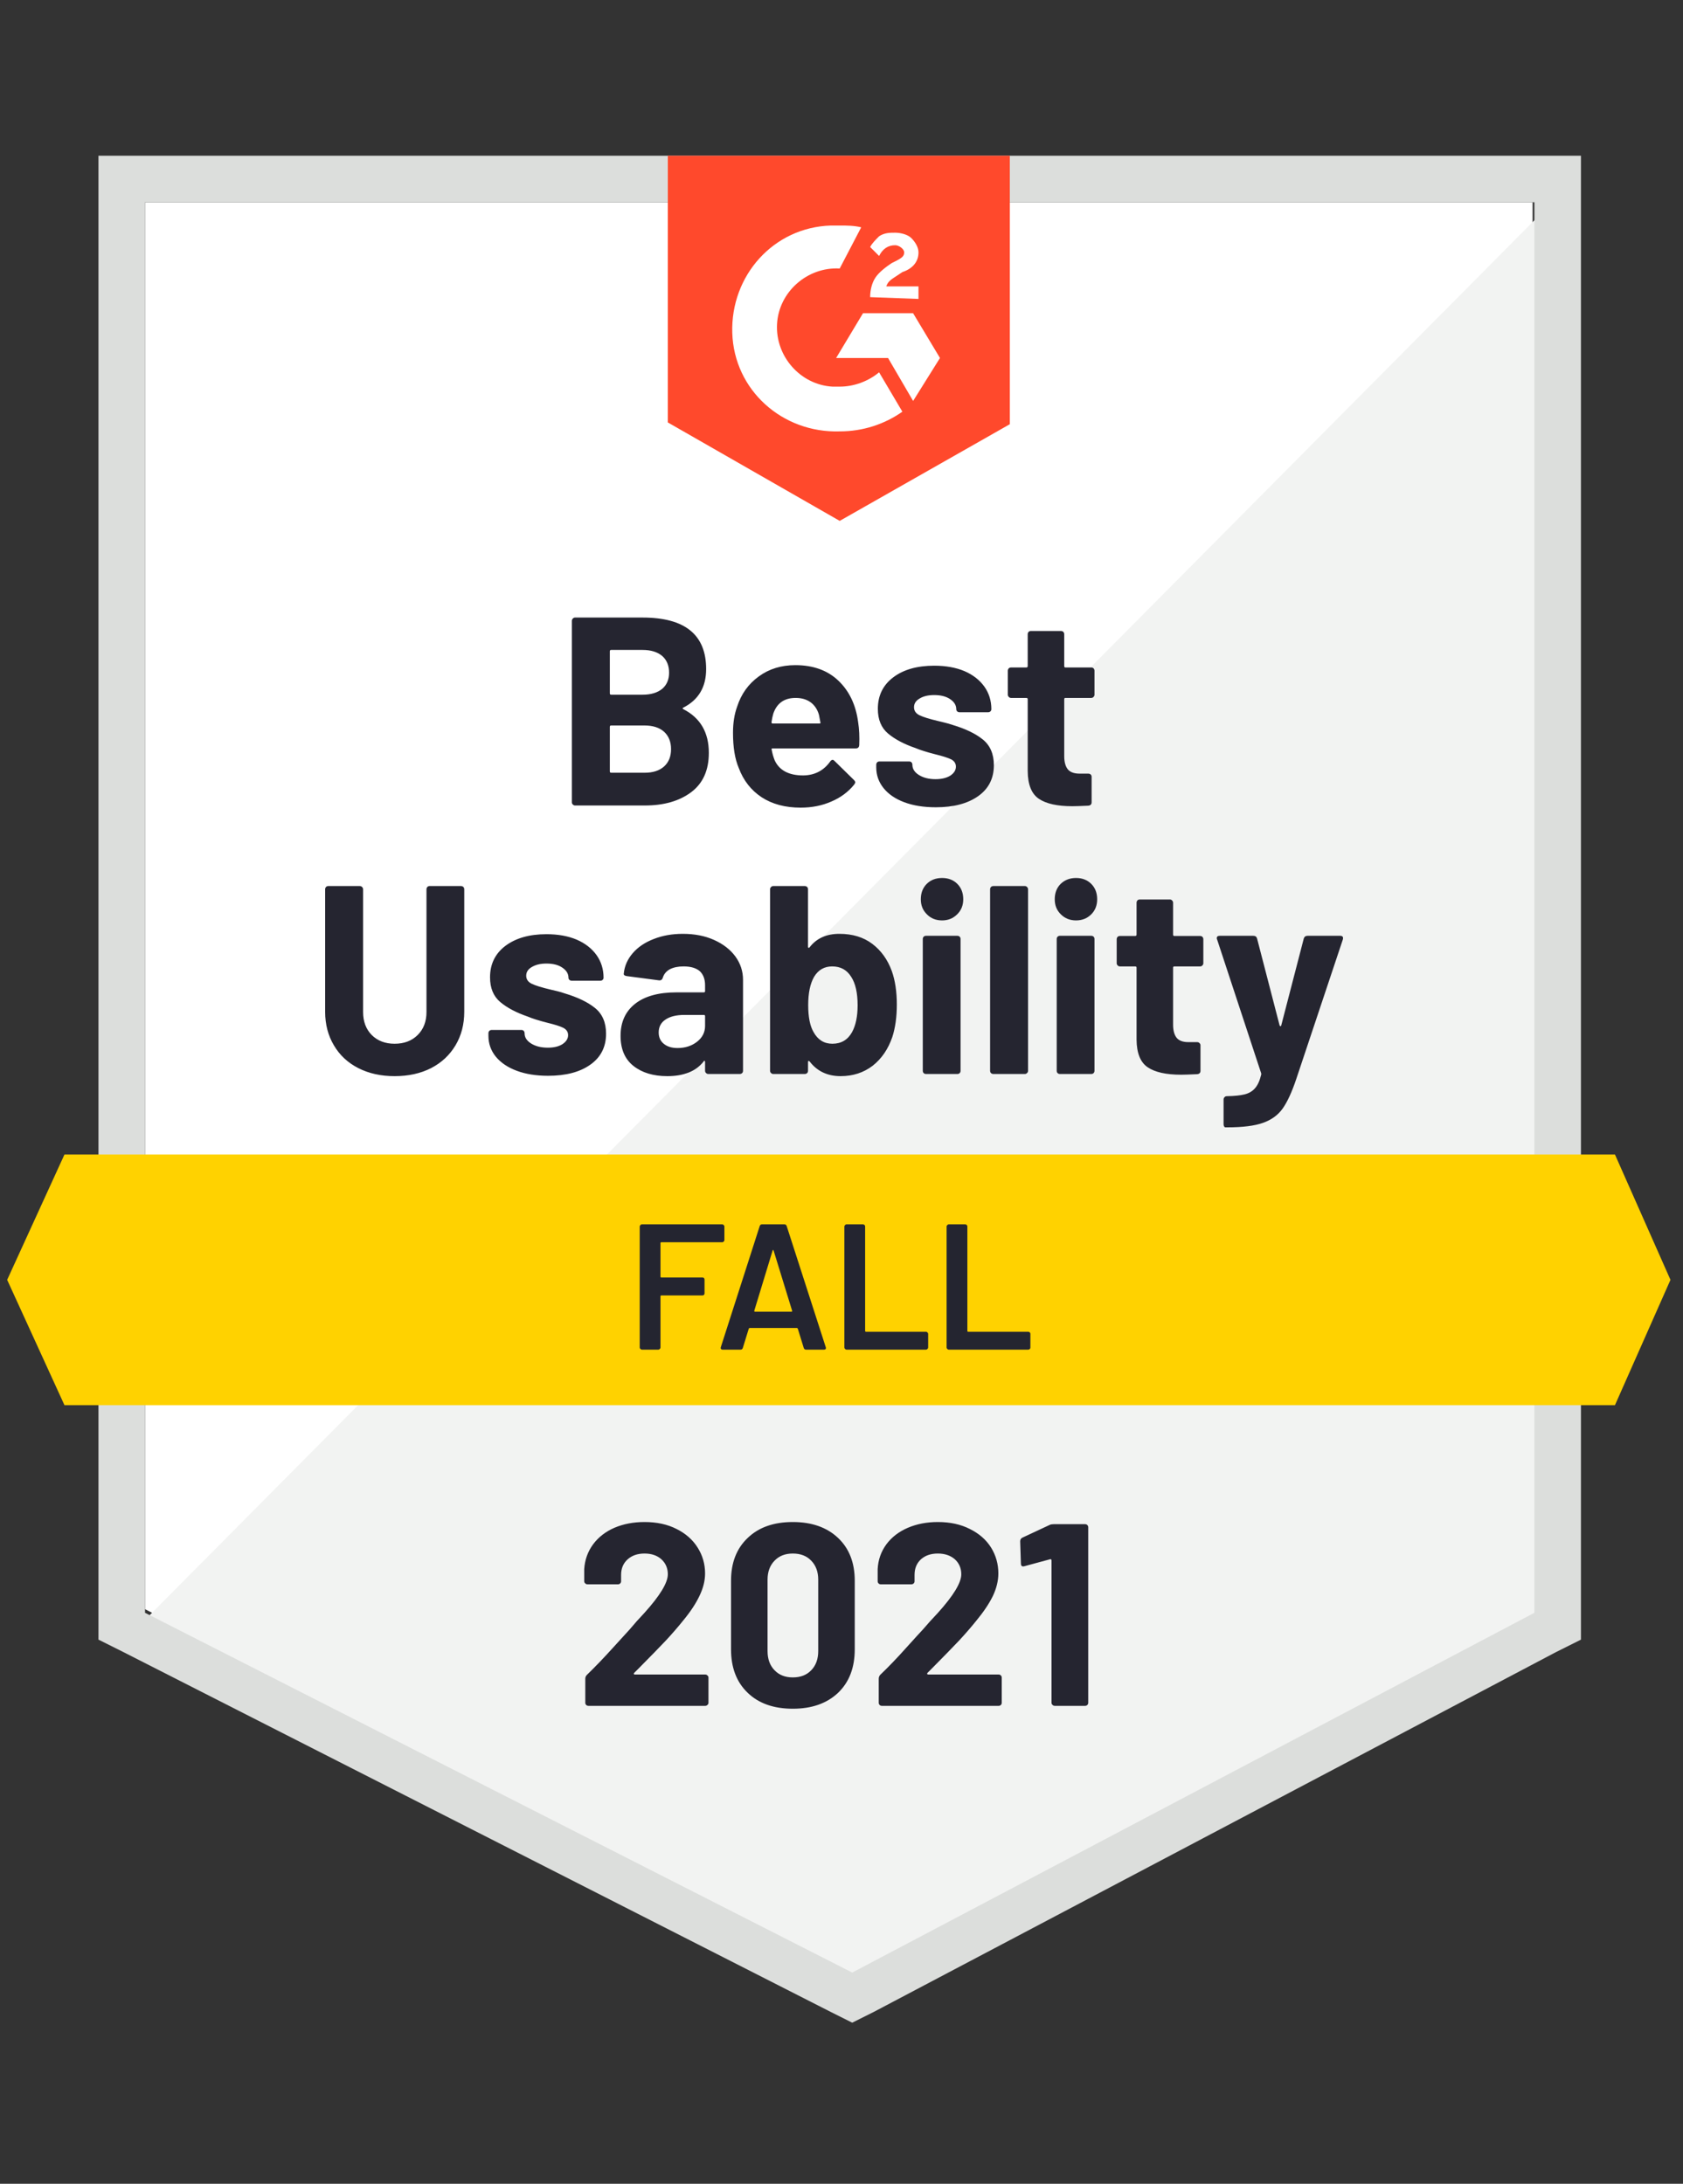
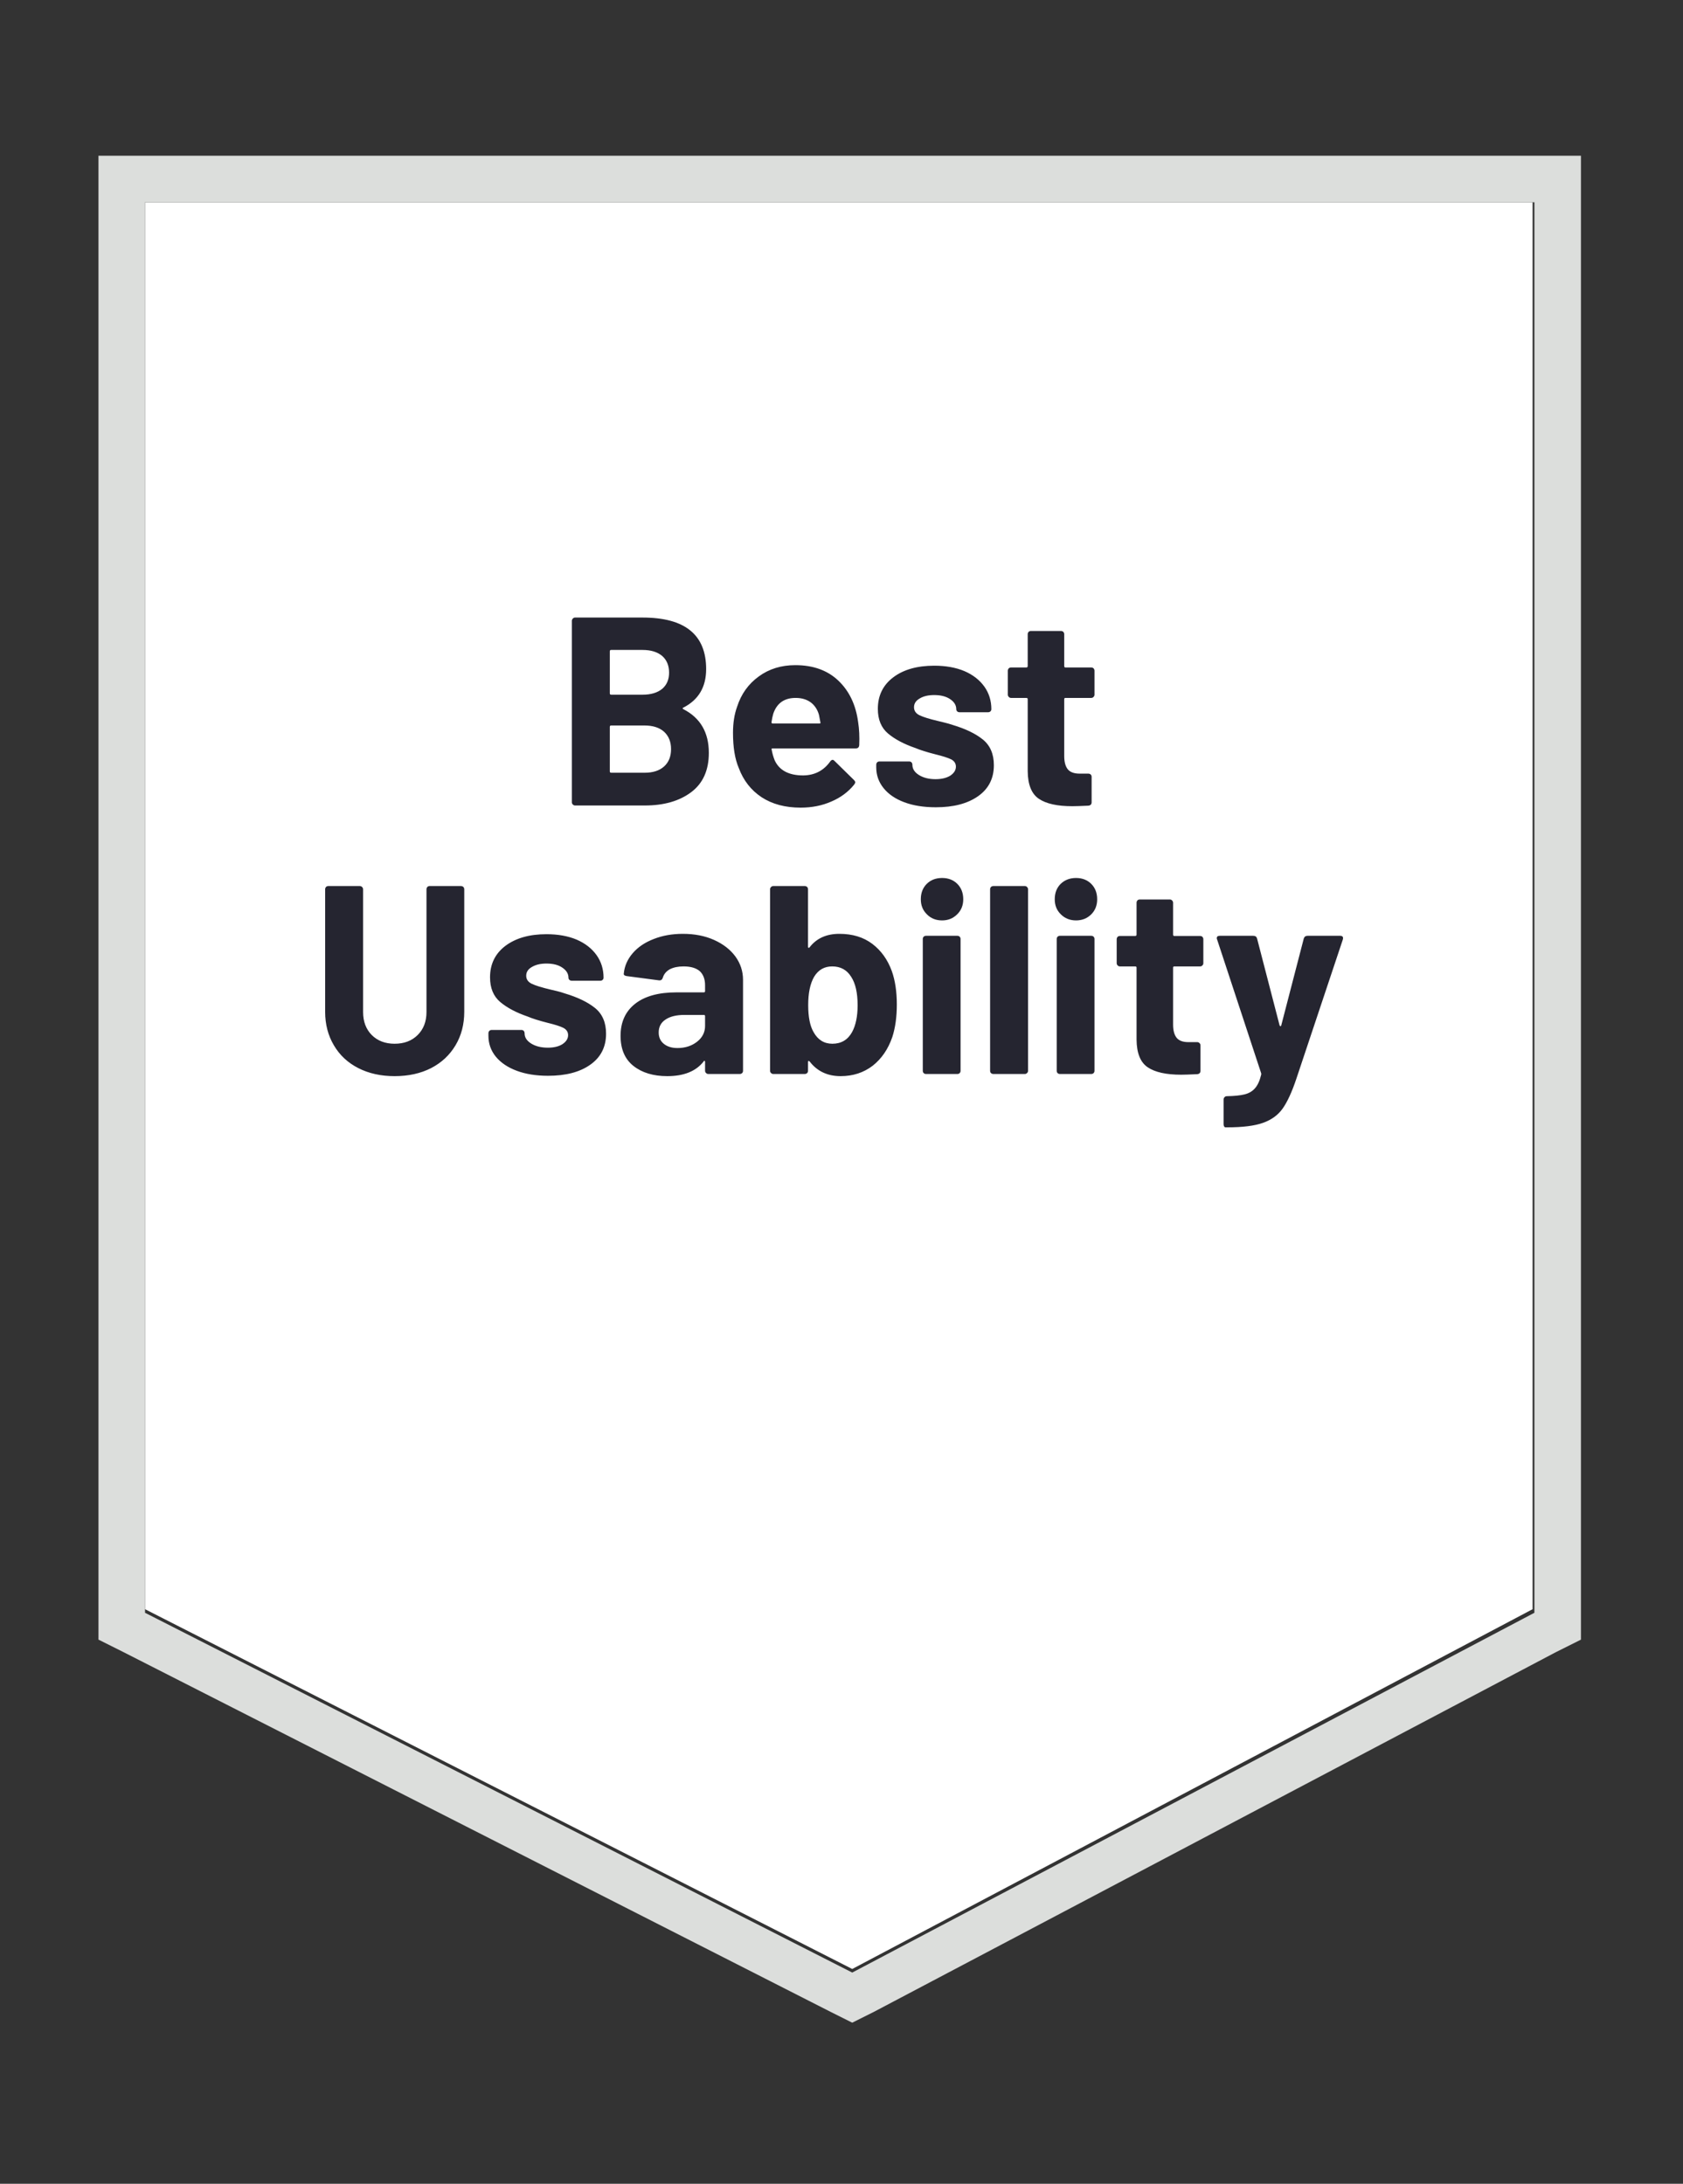
<svg xmlns="http://www.w3.org/2000/svg" viewBox="0 0 94 122">
  <rect x="0" y="0" width="94" height="122" fill="#333333" stroke="none" />
  <g id="container">
    <path fill="#fff" d="M8.1 89.9L47.6 110l38-20.1V11.3H8.1z" />
-     <path fill="#f2f3f2" d="M86.4 11.6L7.3 91.3l41 20.3 38.1-19.5z" />
    <path d="M5.5 37.5v54.1l1.4.7 39.5 20.1 1.2.6 1.2-.6 38.1-20.1 1.4-.7V8.7H5.5v28.8zm2.6 52.6V11.3h77.6v78.8l-38.1 20.1L8.1 90.1z" fill="#dcdedc" />
-     <path id="logo" d="M46.9 12.6c.4 0 .8 0 1.2.1L46.9 15c-1.8-.1-3.4 1.3-3.5 3.1-.1 1.8 1.3 3.4 3.1 3.5h.4c.8 0 1.6-.3 2.2-.8l1.3 2.2c-1 .7-2.2 1.1-3.5 1.1-3.2.1-5.9-2.3-6-5.5-.1-3.2 2.3-5.9 5.5-6h.5zm4.1 4.9l1.5 2.5-1.5 2.4-1.4-2.4h-2.9l1.5-2.5H51zm-2.4-.9c0-.4.1-.8.3-1.1.2-.3.6-.6.9-.8l.2-.1c.4-.2.5-.3.5-.5s-.3-.4-.5-.4c-.4 0-.7.2-.9.6l-.5-.5c.1-.2.3-.4.5-.6.3-.2.6-.2.9-.2.3 0 .7.1.9.3.2.2.4.5.4.8 0 .5-.3.9-.9 1.1l-.3.2c-.3.2-.5.3-.6.6h1.8v.7l-2.7-.1zm-1.7 12.5l9.5-5.4v-15H37.3v14.9l9.6 5.5z" fill="#ff492c" />
-     <path id="banner" d="M90.2 64.5H3.6l-3.2 7 3.2 7h86.6l3.1-7z" fill="#ffd200" />
    <path fill="#252530" transform="translate(17.32, 60)" d="M4.72 0.12Q3.57 0.12 2.69-0.33Q1.81-0.78 1.33-1.60Q0.84-2.42 0.84-3.48L0.84-3.48L0.84-10.32Q0.84-10.39 0.89-10.45Q0.94-10.50 1.02-10.50L1.02-10.50L2.77-10.50Q2.85-10.50 2.90-10.45Q2.96-10.39 2.96-10.32L2.96-10.32L2.96-3.46Q2.96-2.67 3.44-2.18Q3.93-1.69 4.72-1.69L4.72-1.69Q5.52-1.69 6.01-2.18Q6.50-2.67 6.50-3.46L6.50-3.46L6.50-10.32Q6.50-10.39 6.55-10.45Q6.60-10.50 6.67-10.50L6.67-10.50L8.43-10.50Q8.50-10.50 8.56-10.45Q8.61-10.39 8.61-10.32L8.61-10.32L8.61-3.48Q8.61-2.42 8.12-1.60Q7.63-0.78 6.76-0.33Q5.88 0.12 4.72 0.12L4.72 0.12ZM13.29 0.10Q12.29 0.10 11.54-0.18Q10.79-0.46 10.37-0.97Q9.96-1.48 9.96-2.13L9.96-2.13L9.96-2.28Q9.96-2.35 10.01-2.41Q10.07-2.46 10.14-2.46L10.14-2.46L11.80-2.46Q11.88-2.46 11.93-2.41Q11.98-2.35 11.98-2.28L11.98-2.28L11.98-2.27Q11.98-1.93 12.35-1.70Q12.72-1.47 13.28-1.47L13.28-1.47Q13.79-1.47 14.10-1.67Q14.41-1.88 14.41-2.17L14.41-2.17Q14.41-2.44 14.14-2.58Q13.88-2.71 13.26-2.86L13.26-2.86Q12.55-3.04 12.15-3.21L12.15-3.21Q11.19-3.54 10.62-4.02Q10.05-4.50 10.05-5.40L10.05-5.40Q10.05-6.51 10.91-7.16Q11.78-7.81 13.20-7.81L13.20-7.81Q14.16-7.81 14.88-7.51Q15.60-7.20 16.00-6.64Q16.39-6.09 16.39-5.38L16.39-5.38Q16.39-5.31 16.34-5.26Q16.29-5.21 16.21-5.21L16.21-5.21L14.61-5.21Q14.54-5.21 14.48-5.26Q14.43-5.31 14.43-5.38L14.43-5.38Q14.43-5.71 14.09-5.94Q13.76-6.17 13.20-6.17L13.20-6.17Q12.71-6.17 12.39-5.98Q12.07-5.80 12.07-5.49L12.07-5.49Q12.07-5.19 12.38-5.04Q12.69-4.89 13.41-4.72L13.41-4.72Q13.57-4.68 13.79-4.63Q14.00-4.58 14.23-4.50L14.23-4.50Q15.30-4.18 15.91-3.69Q16.53-3.19 16.53-2.25L16.53-2.25Q16.53-1.14 15.65-0.52Q14.78 0.10 13.29 0.10L13.29 0.10ZM20.82-7.83Q21.80-7.83 22.56-7.49Q23.32-7.15 23.75-6.57Q24.18-5.98 24.18-5.26L24.18-5.26L24.18-0.18Q24.18-0.10 24.13-0.05Q24.07 0 24 0L24 0L22.24 0Q22.17 0 22.12-0.05Q22.06-0.10 22.06-0.18L22.06-0.18L22.06-0.67Q22.06-0.72 22.04-0.73Q22.00-0.75 21.98-0.70L21.98-0.70Q21.34 0.12 19.95 0.12L19.95 0.12Q18.78 0.12 18.06-0.45Q17.34-1.02 17.34-2.13L17.34-2.13Q17.34-3.28 18.15-3.92Q18.96-4.56 20.46-4.56L20.46-4.56L21.99-4.56Q22.06-4.56 22.06-4.63L22.06-4.63L22.06-4.96Q22.06-5.46 21.77-5.74Q21.46-6.01 20.86-6.01L20.86-6.01Q20.40-6.01 20.09-5.85Q19.79-5.68 19.70-5.38L19.70-5.38Q19.65-5.22 19.50-5.23L19.50-5.23L17.68-5.47Q17.50-5.50 17.52-5.61L17.52-5.61Q17.58-6.24 18.02-6.75Q18.46-7.26 19.19-7.54Q19.92-7.83 20.82-7.83L20.82-7.83ZM20.52-1.45Q21.16-1.45 21.61-1.80Q22.06-2.15 22.06-2.69L22.06-2.69L22.06-3.23Q22.06-3.30 21.99-3.30L21.99-3.30L20.91-3.30Q20.23-3.30 19.85-3.04Q19.47-2.79 19.47-2.32L19.47-2.32Q19.47-1.92 19.75-1.69Q20.04-1.45 20.52-1.45L20.52-1.45ZM32.49-5.75Q32.77-4.96 32.77-3.88L32.77-3.88Q32.77-2.85 32.52-2.07L32.52-2.07Q32.17-1.05 31.42-0.46Q30.66 0.12 29.63 0.12L29.63 0.12Q28.53 0.12 27.90-0.70L27.90-0.70Q27.87-0.73 27.84-0.73Q27.81-0.72 27.81-0.67L27.81-0.67L27.81-0.18Q27.81-0.10 27.76-0.05Q27.70 0 27.63 0L27.63 0L25.87 0Q25.80 0 25.75-0.05Q25.69-0.10 25.69-0.18L25.69-0.18L25.69-10.32Q25.69-10.39 25.75-10.45Q25.80-10.50 25.87-10.50L25.87-10.50L27.63-10.50Q27.70-10.50 27.76-10.45Q27.81-10.39 27.81-10.32L27.81-10.32L27.81-7.11Q27.81-7.06 27.84-7.05Q27.87-7.04 27.90-7.08L27.90-7.08Q28.48-7.83 29.56-7.83L29.56-7.83Q30.66-7.83 31.40-7.27Q32.14-6.71 32.49-5.75L32.49-5.75ZM30.27-2.34Q30.58-2.91 30.58-3.84L30.58-3.84Q30.58-4.88 30.22-5.43L30.22-5.43Q29.86-6.01 29.16-6.01L29.16-6.01Q28.50-6.01 28.15-5.43L28.15-5.43Q27.82-4.86 27.82-3.85L27.82-3.85Q27.82-2.85 28.12-2.34L28.12-2.34Q28.48-1.69 29.17-1.69L29.17-1.69Q29.91-1.69 30.27-2.34L30.27-2.34ZM35.30-8.58Q34.78-8.58 34.45-8.92Q34.11-9.25 34.11-9.76L34.11-9.76Q34.11-10.29 34.44-10.62Q34.77-10.95 35.30-10.95L35.30-10.95Q35.82-10.95 36.15-10.62Q36.48-10.29 36.48-9.76L36.48-9.76Q36.48-9.25 36.14-8.92Q35.80-8.58 35.30-8.58L35.30-8.58ZM34.40 0Q34.32 0 34.27-0.05Q34.22-0.10 34.22-0.18L34.22-0.18L34.22-7.54Q34.22-7.62 34.27-7.67Q34.32-7.72 34.40-7.72L34.40-7.72L36.15-7.72Q36.23-7.72 36.28-7.67Q36.33-7.62 36.33-7.54L36.33-7.54L36.33-0.18Q36.33-0.10 36.28-0.05Q36.23 0 36.15 0L36.15 0L34.40 0ZM38.16 0Q38.09 0 38.03-0.05Q37.98-0.10 37.98-0.18L37.98-0.18L37.98-10.32Q37.98-10.39 38.03-10.45Q38.09-10.50 38.16-10.50L38.16-10.50L39.92-10.50Q39.99-10.50 40.04-10.45Q40.10-10.39 40.10-10.32L40.10-10.32L40.10-0.18Q40.10-0.10 40.04-0.05Q39.99 0 39.92 0L39.92 0L38.16 0ZM42.78-8.58Q42.27-8.58 41.93-8.92Q41.59-9.25 41.59-9.76L41.59-9.76Q41.59-10.29 41.92-10.62Q42.26-10.95 42.78-10.95L42.78-10.95Q43.30-10.95 43.63-10.62Q43.96-10.29 43.96-9.76L43.96-9.76Q43.96-9.25 43.63-8.92Q43.29-8.58 42.78-8.58L42.78-8.58ZM41.88 0Q41.80 0 41.75-0.05Q41.70-0.10 41.70-0.18L41.70-0.18L41.70-7.54Q41.70-7.62 41.75-7.67Q41.80-7.72 41.88-7.72L41.88-7.72L43.63-7.72Q43.71-7.72 43.76-7.67Q43.81-7.62 43.81-7.54L43.81-7.54L43.81-0.18Q43.81-0.10 43.76-0.05Q43.71 0 43.63 0L43.63 0L41.88 0ZM49.89-6.19Q49.89-6.12 49.84-6.07Q49.79-6.01 49.71-6.01L49.71-6.01L48.27-6.01Q48.20-6.01 48.20-5.94L48.20-5.94L48.20-2.76Q48.20-2.27 48.40-2.02Q48.60-1.78 49.05-1.78L49.05-1.78L49.55-1.78Q49.62-1.78 49.67-1.73Q49.73-1.68 49.73-1.60L49.73-1.60L49.73-0.18Q49.73-0.01 49.55 0.01L49.55 0.01Q48.91 0.04 48.65 0.04L48.65 0.04Q47.40 0.04 46.79-0.37Q46.17-0.78 46.16-1.92L46.16-1.92L46.16-5.94Q46.16-6.01 46.08-6.01L46.08-6.01L45.23-6.01Q45.15-6.01 45.10-6.07Q45.05-6.12 45.05-6.19L45.05-6.19L45.05-7.53Q45.05-7.60 45.10-7.66Q45.15-7.71 45.23-7.71L45.23-7.71L46.08-7.71Q46.16-7.71 46.16-7.79L46.16-7.79L46.16-9.57Q46.16-9.64 46.21-9.70Q46.26-9.75 46.34-9.75L46.34-9.75L48.02-9.75Q48.09-9.75 48.14-9.70Q48.20-9.64 48.20-9.57L48.20-9.57L48.20-7.79Q48.20-7.71 48.27-7.71L48.27-7.71L49.71-7.71Q49.79-7.71 49.84-7.66Q49.89-7.60 49.89-7.53L49.89-7.53L49.89-6.19ZM51.12 2.98Q51.08 2.98 51.05 2.93Q51.02 2.88 51.02 2.80L51.02 2.80L51.02 1.43Q51.02 1.35 51.07 1.30Q51.12 1.24 51.20 1.24L51.20 1.24Q51.83 1.23 52.19 1.14Q52.56 1.05 52.78 0.79Q53.00 0.54 53.12 0.04L53.12 0.04Q53.13 0.01 53.12-0.04L53.12-0.04L50.66-7.51Q50.64-7.54 50.64-7.59L50.64-7.59Q50.64-7.72 50.81-7.72L50.81-7.72L52.68-7.72Q52.85-7.72 52.89-7.57L52.89-7.57L54.15-2.71Q54.17-2.67 54.20-2.67Q54.23-2.67 54.24-2.71L54.24-2.71L55.50-7.57Q55.55-7.72 55.71-7.72L55.71-7.72L57.54-7.72Q57.63-7.72 57.67-7.67Q57.71-7.62 57.68-7.51L57.68-7.51L55.08 0.28Q54.71 1.38 54.32 1.93Q53.93 2.48 53.22 2.73Q52.52 2.98 51.23 2.98L51.23 2.98L51.12 2.98Z" />
    <path fill="#252530" transform="translate(31.03, 45)" d="M7.14-5.47Q7.05-5.43 7.14-5.38L7.14-5.38Q8.56-4.65 8.56-2.94L8.56-2.94Q8.56-1.48 7.57-0.74Q6.58 0 4.98 0L4.98 0L1.09 0Q1.02 0 0.97-0.05Q0.91-0.10 0.91-0.18L0.91-0.18L0.91-10.32Q0.91-10.39 0.97-10.45Q1.02-10.50 1.09-10.50L1.09-10.50L4.86-10.50Q8.41-10.50 8.41-7.62L8.41-7.62Q8.41-6.12 7.14-5.47L7.14-5.47ZM3.10-8.69Q3.03-8.69 3.03-8.61L3.03-8.61L3.03-6.27Q3.03-6.19 3.10-6.19L3.10-6.19L4.86-6.19Q5.56-6.19 5.96-6.52Q6.34-6.85 6.34-7.42L6.34-7.42Q6.34-8.01 5.96-8.35Q5.56-8.69 4.86-8.69L4.86-8.69L3.10-8.69ZM4.98-1.83Q5.67-1.83 6.06-2.18Q6.45-2.53 6.45-3.15L6.45-3.15Q6.45-3.76 6.06-4.12Q5.67-4.47 4.96-4.47L4.96-4.47L3.10-4.47Q3.03-4.47 3.03-4.39L3.03-4.39L3.03-1.91Q3.03-1.83 3.10-1.83L3.10-1.83L4.98-1.83ZM16.90-4.65Q16.99-4.08 16.96-3.38L16.96-3.38Q16.95-3.19 16.77-3.19L16.77-3.19L12.13-3.19Q12.04-3.19 12.07-3.12L12.07-3.12Q12.12-2.82 12.24-2.52L12.24-2.52Q12.63-1.68 13.83-1.68L13.83-1.68Q14.79-1.69 15.34-2.46L15.34-2.46Q15.40-2.55 15.48-2.55L15.48-2.55Q15.52-2.55 15.58-2.49L15.58-2.49L16.66-1.43Q16.74-1.35 16.74-1.29L16.74-1.29Q16.74-1.26 16.68-1.17L16.68-1.17Q16.18-0.55 15.40-0.22Q14.63 0.12 13.69 0.12L13.69 0.12Q12.40 0.12 11.51-0.46Q10.62-1.05 10.23-2.10L10.23-2.10Q9.91-2.85 9.91-4.06L9.91-4.06Q9.91-4.89 10.14-5.52L10.14-5.52Q10.48-6.58 11.35-7.21Q12.21-7.84 13.39-7.84L13.39-7.84Q14.89-7.84 15.80-6.97Q16.71-6.10 16.90-4.65L16.90-4.65ZM13.41-6.01Q12.46-6.01 12.16-5.13L12.16-5.13Q12.10-4.93 12.06-4.65L12.06-4.65Q12.06-4.58 12.13-4.58L12.13-4.58L14.73-4.58Q14.82-4.58 14.79-4.65L14.79-4.65Q14.71-5.08 14.71-5.07L14.71-5.07Q14.58-5.52 14.24-5.77Q13.90-6.01 13.41-6.01L13.41-6.01ZM21.24 0.10Q20.23 0.10 19.48-0.18Q18.73-0.46 18.32-0.97Q17.91-1.48 17.91-2.13L17.91-2.13L17.91-2.28Q17.91-2.35 17.96-2.41Q18.01-2.46 18.09-2.46L18.09-2.46L19.75-2.46Q19.83-2.46 19.88-2.41Q19.93-2.35 19.93-2.28L19.93-2.28L19.93-2.27Q19.93-1.93 20.30-1.70Q20.67-1.47 21.22-1.47L21.22-1.47Q21.73-1.47 22.05-1.67Q22.36-1.88 22.36-2.17L22.36-2.17Q22.36-2.44 22.09-2.58Q21.82-2.71 21.21-2.86L21.21-2.86Q20.50-3.04 20.10-3.21L20.10-3.21Q19.14-3.54 18.57-4.02Q18.00-4.50 18.00-5.40L18.00-5.40Q18.00-6.51 18.86-7.16Q19.72-7.81 21.15-7.81L21.15-7.81Q22.11-7.81 22.83-7.51Q23.55-7.20 23.95-6.64Q24.34-6.09 24.34-5.38L24.34-5.38Q24.34-5.31 24.29-5.26Q24.24-5.21 24.16-5.21L24.16-5.21L22.56-5.21Q22.48-5.21 22.43-5.26Q22.38-5.31 22.38-5.38L22.38-5.38Q22.38-5.71 22.04-5.94Q21.70-6.17 21.15-6.17L21.15-6.17Q20.65-6.17 20.34-5.98Q20.02-5.80 20.02-5.49L20.02-5.49Q20.02-5.19 20.33-5.04Q20.64-4.89 21.36-4.72L21.36-4.72Q21.52-4.68 21.73-4.63Q21.94-4.58 22.18-4.50L22.18-4.50Q23.25-4.18 23.86-3.69Q24.48-3.19 24.48-2.25L24.48-2.25Q24.48-1.14 23.60-0.52Q22.72 0.10 21.24 0.10L21.24 0.10ZM30.10-6.19Q30.10-6.12 30.05-6.07Q30-6.01 29.92-6.01L29.92-6.01L28.48-6.01Q28.41-6.01 28.41-5.94L28.41-5.94L28.41-2.76Q28.41-2.27 28.61-2.02Q28.81-1.78 29.27-1.78L29.27-1.78L29.76-1.78Q29.83-1.78 29.89-1.73Q29.94-1.68 29.94-1.60L29.94-1.60L29.94-0.18Q29.94-0.01 29.76 0.01L29.76 0.01Q29.13 0.04 28.86 0.04L28.86 0.04Q27.61 0.04 27-0.37Q26.38-0.78 26.37-1.92L26.37-1.92L26.37-5.94Q26.37-6.01 26.29-6.01L26.29-6.01L25.44-6.01Q25.36-6.01 25.31-6.07Q25.26-6.12 25.26-6.19L25.26-6.19L25.26-7.53Q25.26-7.60 25.31-7.66Q25.36-7.71 25.44-7.71L25.44-7.71L26.29-7.71Q26.37-7.71 26.37-7.79L26.37-7.79L26.37-9.57Q26.37-9.64 26.42-9.70Q26.47-9.75 26.55-9.75L26.55-9.75L28.23-9.75Q28.30-9.75 28.36-9.70Q28.41-9.64 28.41-9.57L28.41-9.57L28.41-7.79Q28.41-7.71 28.48-7.71L28.48-7.71L29.92-7.71Q30-7.71 30.05-7.66Q30.10-7.60 30.10-7.53L30.10-7.53L30.10-6.19Z" />
-     <path fill="#242530" transform="translate(35.00, 75.4)" d="M5.46-6.12Q5.46-6.07 5.42-6.04Q5.39-6 5.34-6L5.34-6L1.94-6Q1.89-6 1.89-5.95L1.89-5.95L1.89-4.08Q1.89-4.03 1.94-4.03L1.94-4.03L4.23-4.03Q4.28-4.03 4.32-4.00Q4.35-3.96 4.35-3.91L4.35-3.91L4.35-3.15Q4.35-3.10 4.32-3.06Q4.28-3.03 4.23-3.03L4.23-3.03L1.94-3.03Q1.89-3.03 1.89-2.98L1.89-2.98L1.89-0.12Q1.89-0.07 1.85-0.04Q1.82 0 1.77 0L1.77 0L0.85 0Q0.80 0 0.77-0.04Q0.73-0.07 0.73-0.12L0.73-0.12L0.73-6.88Q0.73-6.93 0.77-6.96Q0.80-7 0.85-7L0.85-7L5.34-7Q5.39-7 5.42-6.96Q5.46-6.93 5.46-6.88L5.46-6.88L5.46-6.12ZM10.02 0Q9.92 0 9.89-0.10L9.89-0.10L9.56-1.17Q9.54-1.21 9.51-1.21L9.51-1.21L6.87-1.21Q6.84-1.21 6.82-1.17L6.82-1.17L6.49-0.10Q6.46 0 6.36 0L6.36 0L5.36 0Q5.30 0 5.27-0.04Q5.24-0.07 5.26-0.14L5.26-0.14L7.43-6.90Q7.46-7 7.56-7L7.56-7L8.81-7Q8.91-7 8.94-6.90L8.94-6.90L11.12-0.14Q11.13-0.12 11.13-0.09L11.13-0.09Q11.13 0 11.02 0L11.02 0L10.02 0ZM7.13-2.18Q7.12-2.12 7.17-2.12L7.17-2.12L9.20-2.12Q9.26-2.12 9.24-2.18L9.24-2.18L8.21-5.53Q8.20-5.57 8.18-5.57Q8.16-5.57 8.15-5.53L8.15-5.53L7.13-2.18ZM12.28 0Q12.23 0 12.20-0.04Q12.16-0.07 12.16-0.12L12.16-0.12L12.16-6.88Q12.16-6.93 12.20-6.96Q12.23-7 12.28-7L12.28-7L13.20-7Q13.25-7 13.29-6.96Q13.32-6.93 13.32-6.88L13.32-6.88L13.32-1.05Q13.32-1 13.37-1L13.37-1L16.72-1Q16.77-1 16.80-0.96Q16.84-0.93 16.84-0.88L16.84-0.88L16.84-0.12Q16.84-0.07 16.80-0.04Q16.77 0 16.72 0L16.72 0L12.28 0ZM17.99 0Q17.94 0 17.91-0.04Q17.87-0.07 17.87-0.12L17.87-0.12L17.87-6.88Q17.87-6.93 17.91-6.96Q17.94-7 17.99-7L17.99-7L18.91-7Q18.96-7 19.00-6.96Q19.03-6.93 19.03-6.88L19.03-6.88L19.03-1.05Q19.03-1 19.08-1L19.08-1L22.43-1Q22.48-1 22.52-0.96Q22.55-0.93 22.55-0.88L22.55-0.88L22.55-0.12Q22.55-0.07 22.52-0.04Q22.48 0 22.43 0L22.43 0L17.99 0Z" />
-     <path fill="#252530" transform="translate(32.04, 95.3)" d="M3.38-1.84Q3.35-1.81 3.36-1.78Q3.38-1.75 3.42-1.75L3.42-1.75L7.35-1.75Q7.42-1.75 7.47-1.70Q7.53-1.65 7.53-1.58L7.53-1.58L7.53-0.17Q7.53-0.10 7.47-0.05Q7.42 0 7.35 0L7.35 0L0.83 0Q0.75 0 0.70-0.05Q0.65-0.10 0.65-0.17L0.65-0.17L0.65-1.51Q0.65-1.64 0.74-1.73L0.74-1.73Q1.45-2.42 2.19-3.24Q2.93-4.06 3.12-4.26L3.12-4.26Q3.52-4.74 3.94-5.18L3.94-5.18Q5.26-6.64 5.26-7.35L5.26-7.35Q5.26-7.86 4.90-8.19Q4.54-8.51 3.96-8.51L3.96-8.51Q3.38-8.51 3.02-8.19Q2.65-7.86 2.65-7.32L2.65-7.32L2.65-6.96Q2.65-6.89 2.60-6.84Q2.55-6.79 2.48-6.79L2.48-6.79L0.77-6.79Q0.70-6.79 0.65-6.84Q0.59-6.89 0.59-6.96L0.59-6.96L0.59-7.64Q0.64-8.42 1.09-9.03Q1.54-9.63 2.28-9.95Q3.03-10.27 3.96-10.27L3.96-10.27Q4.99-10.27 5.75-9.88Q6.51-9.50 6.92-8.85Q7.34-8.19 7.34-7.40L7.34-7.40Q7.34-6.79 7.03-6.15Q6.73-5.51 6.12-4.77L6.12-4.77Q5.67-4.21 5.15-3.65Q4.63-3.10 3.60-2.06L3.60-2.06L3.38-1.84ZM12.24 0.16Q10.64 0.16 9.72-0.73Q8.79-1.62 8.79-3.16L8.79-3.16L8.79-6.99Q8.79-8.50 9.72-9.38Q10.64-10.27 12.24-10.27L12.24-10.27Q13.83-10.27 14.77-9.38Q15.70-8.50 15.70-6.99L15.70-6.99L15.70-3.16Q15.70-1.62 14.77-0.73Q13.83 0.16 12.24 0.16L12.24 0.16ZM12.24-1.59Q12.89-1.59 13.27-1.99Q13.66-2.39 13.66-3.06L13.66-3.06L13.66-7.05Q13.66-7.71 13.27-8.11Q12.89-8.51 12.24-8.51L12.24-8.51Q11.60-8.51 11.22-8.11Q10.83-7.71 10.83-7.05L10.83-7.05L10.83-3.06Q10.83-2.39 11.22-1.99Q11.60-1.59 12.24-1.59L12.24-1.59ZM19.76-1.84Q19.73-1.81 19.75-1.78Q19.76-1.75 19.81-1.75L19.81-1.75L23.74-1.75Q23.81-1.75 23.86-1.70Q23.91-1.65 23.91-1.58L23.91-1.58L23.91-0.17Q23.91-0.10 23.86-0.05Q23.81 0 23.74 0L23.74 0L17.21 0Q17.14 0 17.09-0.05Q17.04-0.10 17.04-0.17L17.04-0.17L17.04-1.51Q17.04-1.64 17.12-1.73L17.12-1.73Q17.84-2.42 18.57-3.24Q19.31-4.06 19.50-4.26L19.50-4.26Q19.91-4.74 20.33-5.18L20.33-5.18Q21.65-6.64 21.65-7.35L21.65-7.35Q21.65-7.86 21.29-8.19Q20.92-8.51 20.34-8.51L20.34-8.51Q19.76-8.51 19.40-8.19Q19.04-7.86 19.04-7.32L19.04-7.32L19.04-6.96Q19.04-6.89 18.99-6.84Q18.94-6.79 18.86-6.79L18.86-6.79L17.15-6.79Q17.08-6.79 17.03-6.84Q16.98-6.89 16.98-6.96L16.98-6.96L16.98-7.64Q17.02-8.42 17.47-9.03Q17.92-9.63 18.67-9.95Q19.42-10.27 20.34-10.27L20.34-10.27Q21.37-10.27 22.13-9.88Q22.90-9.50 23.31-8.85Q23.72-8.19 23.72-7.40L23.72-7.40Q23.72-6.79 23.42-6.15Q23.11-5.51 22.50-4.77L22.50-4.77Q22.05-4.21 21.53-3.65Q21.01-3.10 19.98-2.06L19.98-2.06L19.76-1.84ZM26.59-10.11Q26.67-10.15 26.81-10.15L26.81-10.15L28.57-10.15Q28.64-10.15 28.69-10.10Q28.74-10.05 28.74-9.98L28.74-9.98L28.74-0.17Q28.74-0.10 28.69-0.05Q28.64 0 28.57 0L28.57 0L26.87 0Q26.80 0 26.75-0.05Q26.69-0.10 26.69-0.17L26.69-0.17L26.69-8.12Q26.69-8.15 26.67-8.18Q26.64-8.21 26.61-8.19L26.61-8.19L25.17-7.80L25.11-7.79Q24.98-7.79 24.98-7.95L24.98-7.95L24.94-9.19Q24.94-9.34 25.07-9.40L25.07-9.40L26.59-10.11Z" />
  </g>
</svg>